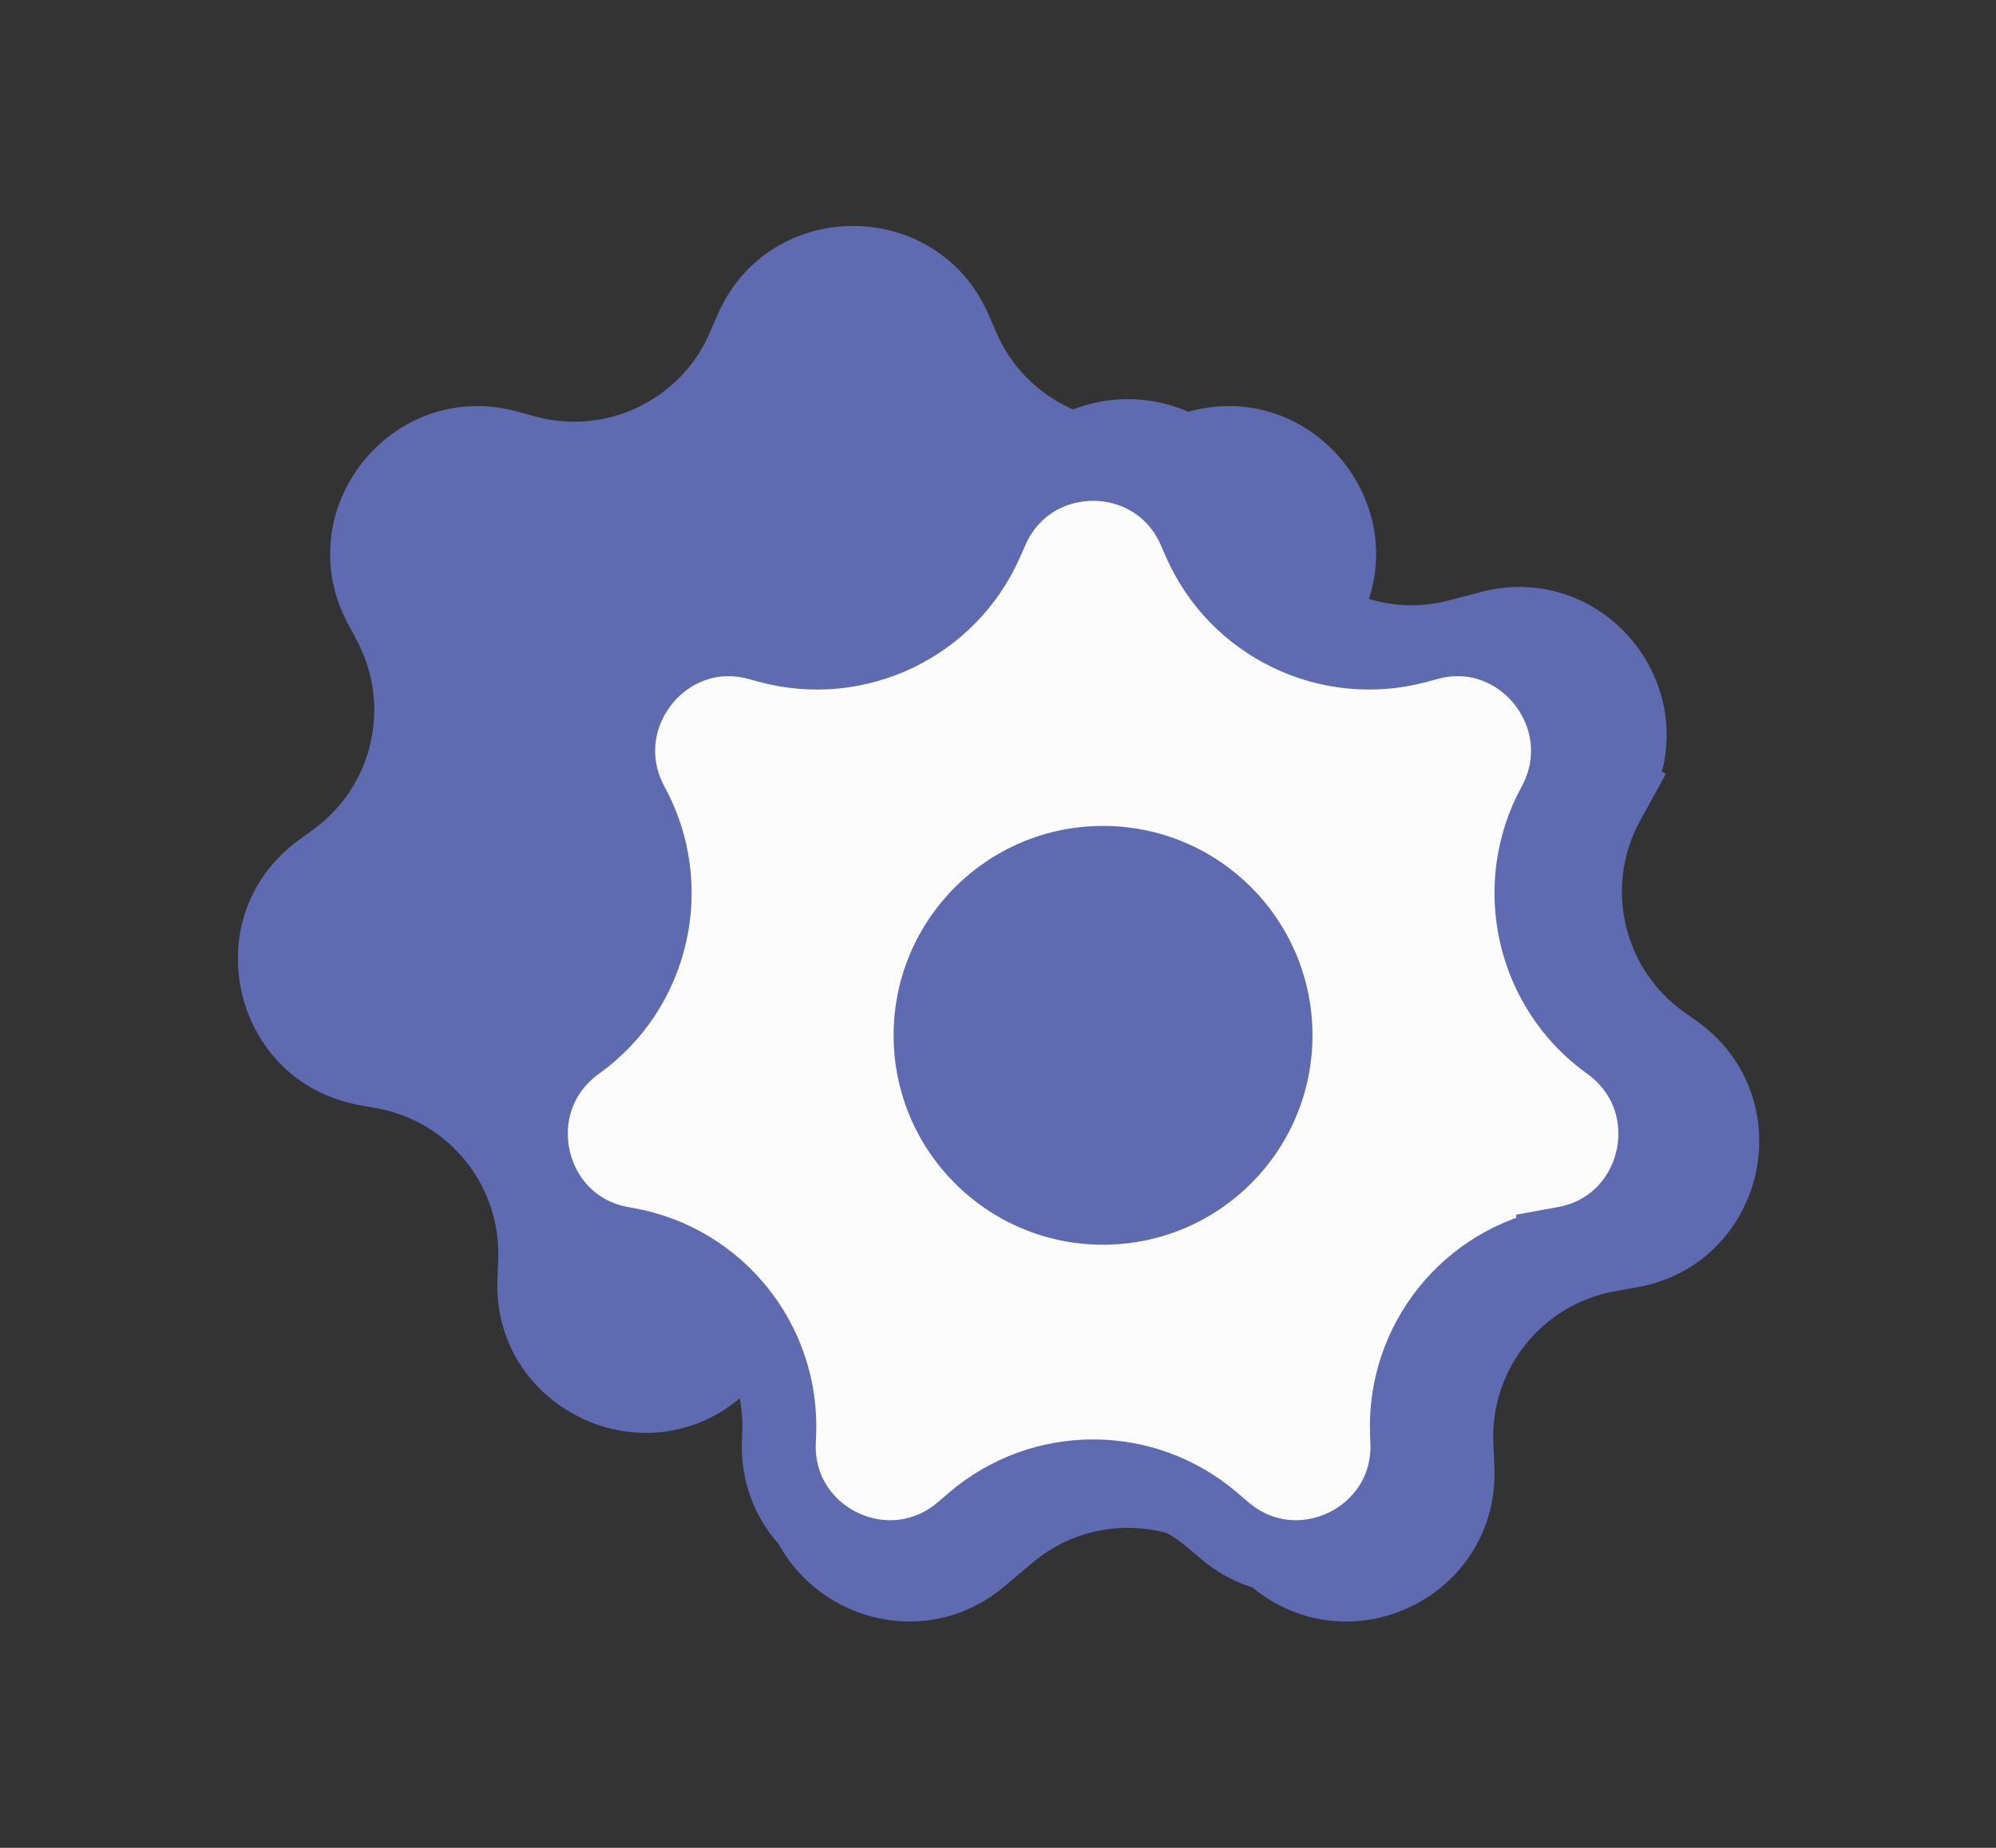
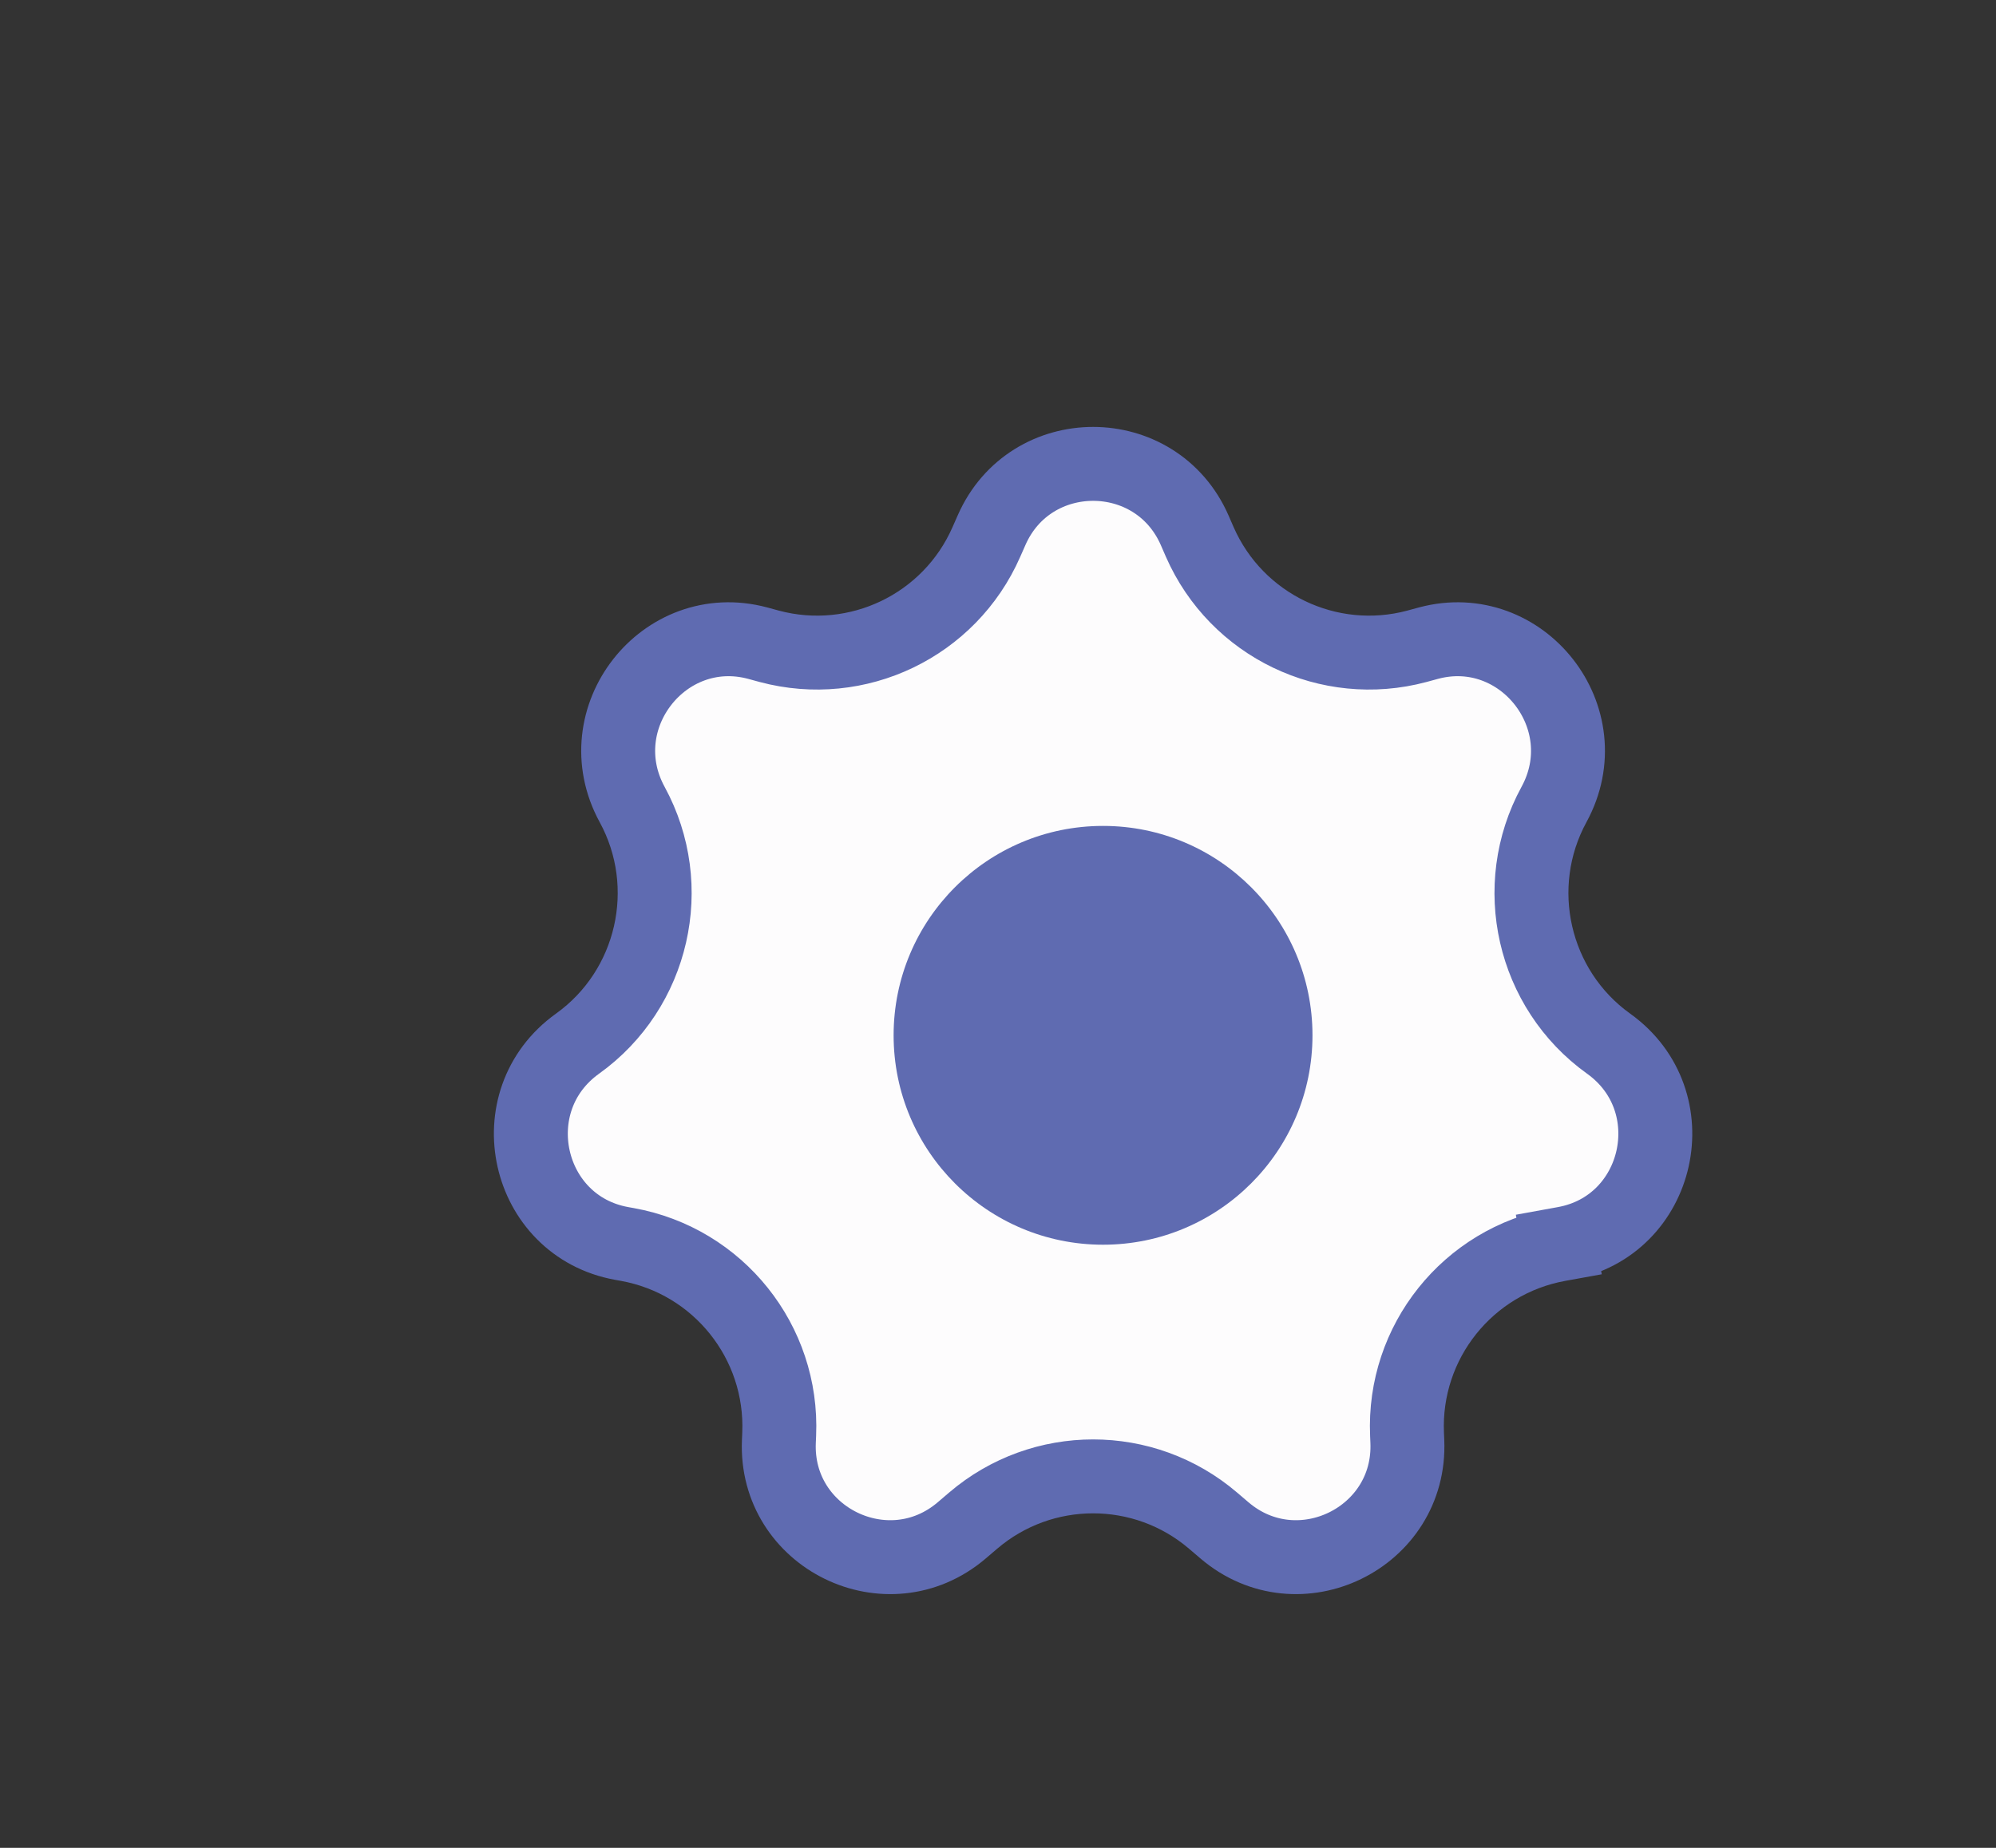
<svg xmlns="http://www.w3.org/2000/svg" width="27" height="25" viewBox="0 0 27 25" fill="none">
  <rect x="0" y="0" width="27" height="25" fill="#333333" stroke="none" />
-   <path d="M9.703 4.266C10.397 2.654 12.683 2.654 13.377 4.266L13.476 4.496C13.87 5.412 14.879 5.897 15.84 5.635L16.082 5.568C17.775 5.106 19.2 6.893 18.373 8.441L18.255 8.662C17.785 9.541 18.034 10.632 18.838 11.22L19.041 11.368C20.458 12.403 19.949 14.632 18.223 14.95L17.977 14.995C16.996 15.176 16.299 16.051 16.341 17.046L16.351 17.297C16.425 19.051 14.366 20.042 13.041 18.891L12.852 18.727C12.1 18.073 10.981 18.073 10.228 18.727L10.039 18.891C8.714 20.042 6.655 19.051 6.729 17.297L6.739 17.046C6.781 16.051 6.084 15.176 5.104 14.995L4.857 14.95C3.131 14.632 2.622 12.403 4.039 11.368L4.242 11.22C5.047 10.632 5.296 9.541 4.826 8.662L4.707 8.441C3.88 6.893 5.305 5.106 6.998 5.568L7.24 5.635C8.202 5.897 9.21 5.412 9.604 4.496L9.703 4.266Z" fill="#5F6BB1" />
-   <path d="M13.885 6.792C14.413 5.603 16.1 5.603 16.628 6.792L16.809 7.202C17.308 8.325 18.548 8.92 19.735 8.605L20.156 8.494C21.432 8.155 22.491 9.511 21.855 10.667L22.293 10.908L21.855 10.667L21.75 10.857C21.137 11.97 21.457 13.366 22.493 14.102L22.664 14.223C23.749 14.992 23.369 16.689 22.06 16.923L21.759 16.977C20.526 17.197 19.647 18.295 19.701 19.546L19.715 19.869C19.772 21.175 18.248 21.924 17.249 21.081L16.869 20.76C15.937 19.974 14.575 19.974 13.644 20.76L13.263 21.081C12.265 21.924 10.741 21.175 10.797 19.869L10.812 19.546C10.866 18.295 9.987 17.197 8.754 16.977L8.453 16.923C7.143 16.689 6.764 14.992 7.849 14.223L8.02 14.102C9.056 13.366 9.376 11.97 8.763 10.857L8.658 10.667C8.022 9.511 9.081 8.155 10.357 8.494L10.777 8.605C11.965 8.92 13.205 8.325 13.703 7.202L13.885 6.792Z" fill="white" stroke="#5F6BB1" />
  <path d="M21.086 16.837L21.175 17.329L21.086 16.837C19.856 17.059 18.979 18.156 19.033 19.405L19.037 19.5C19.093 20.808 17.562 21.555 16.565 20.706L16.408 20.572C15.474 19.775 14.099 19.775 13.165 20.572L13.008 20.706C12.01 21.555 10.479 20.808 10.536 19.5L10.54 19.405C10.594 18.156 9.717 17.059 8.487 16.837L8.409 16.823C7.111 16.588 6.73 14.896 7.812 14.12C8.838 13.385 9.155 11.991 8.551 10.884C7.916 9.718 8.983 8.363 10.248 8.701L10.406 8.744C11.599 9.063 12.846 8.464 13.342 7.334L13.413 7.173C13.938 5.977 15.635 5.977 16.16 7.173L16.23 7.334C16.727 8.464 17.974 9.063 19.166 8.744L19.324 8.701C20.589 8.363 21.657 9.718 21.021 10.884C20.417 11.991 20.734 13.385 21.76 14.12C22.843 14.896 22.461 16.588 21.163 16.823L21.086 16.837Z" fill="#FDFCFD" stroke="#5F6BB1" />
  <circle cx="14.921" cy="14.007" r="2.833" fill="#5F6BB1" />
</svg>